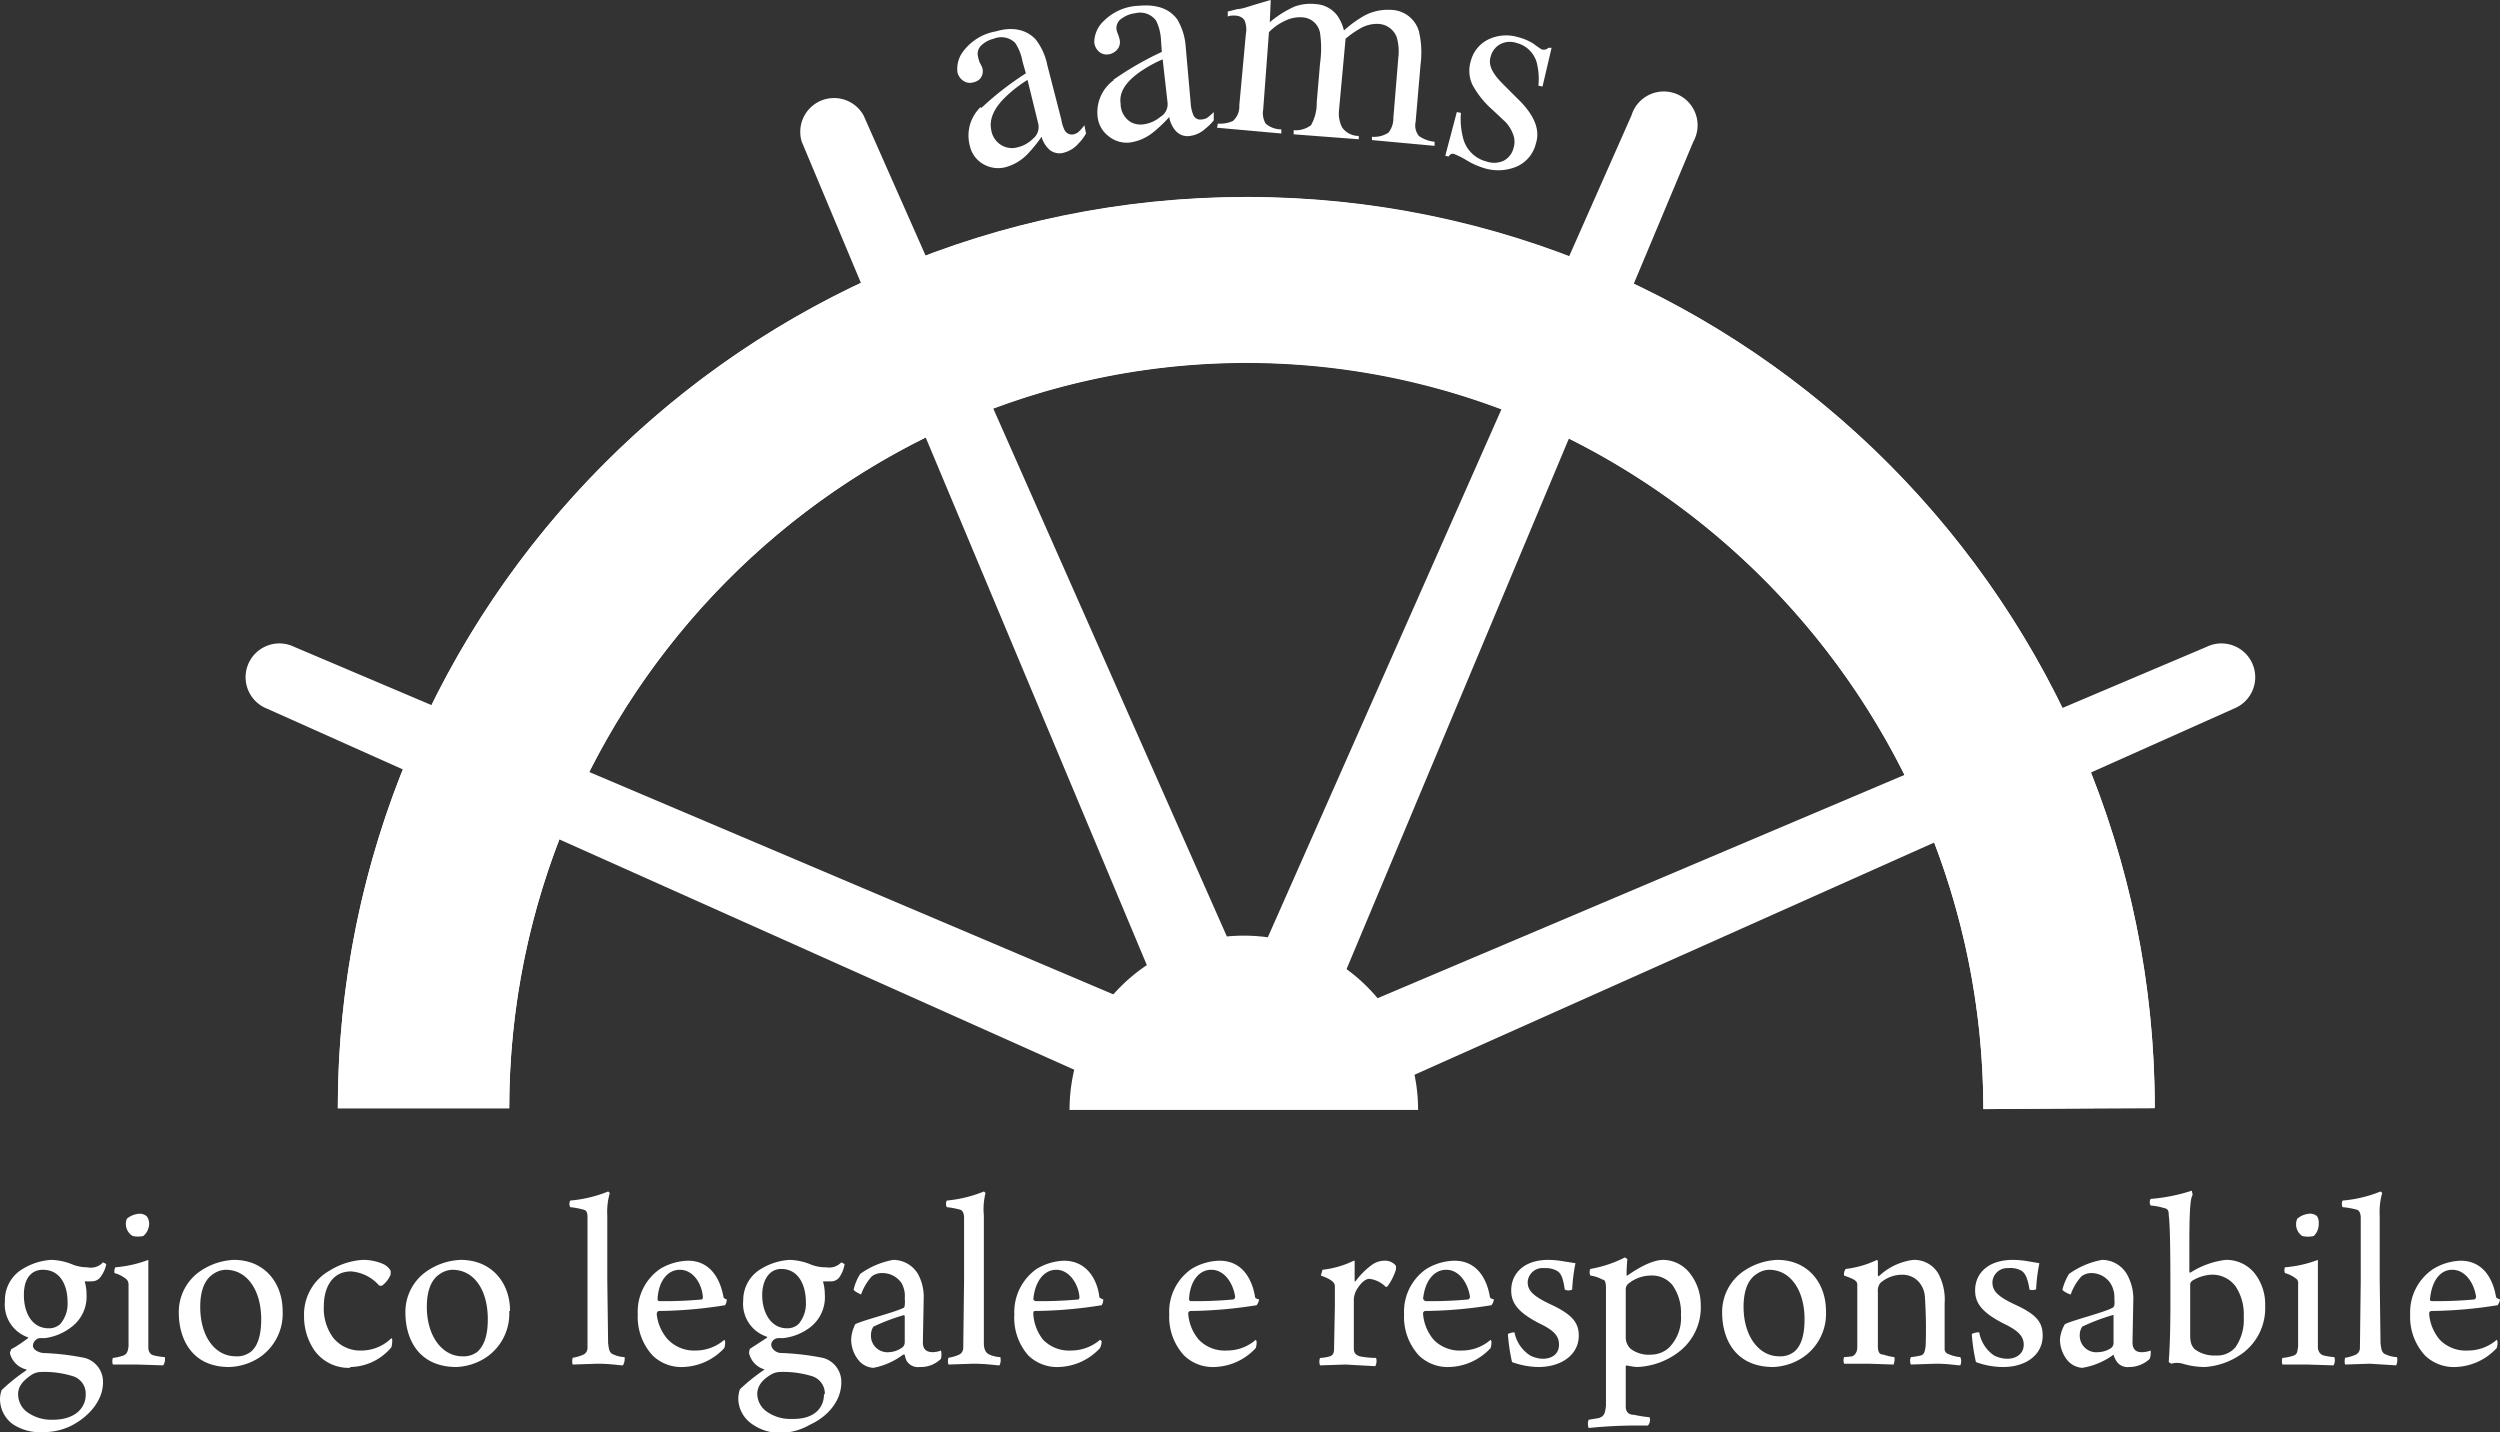
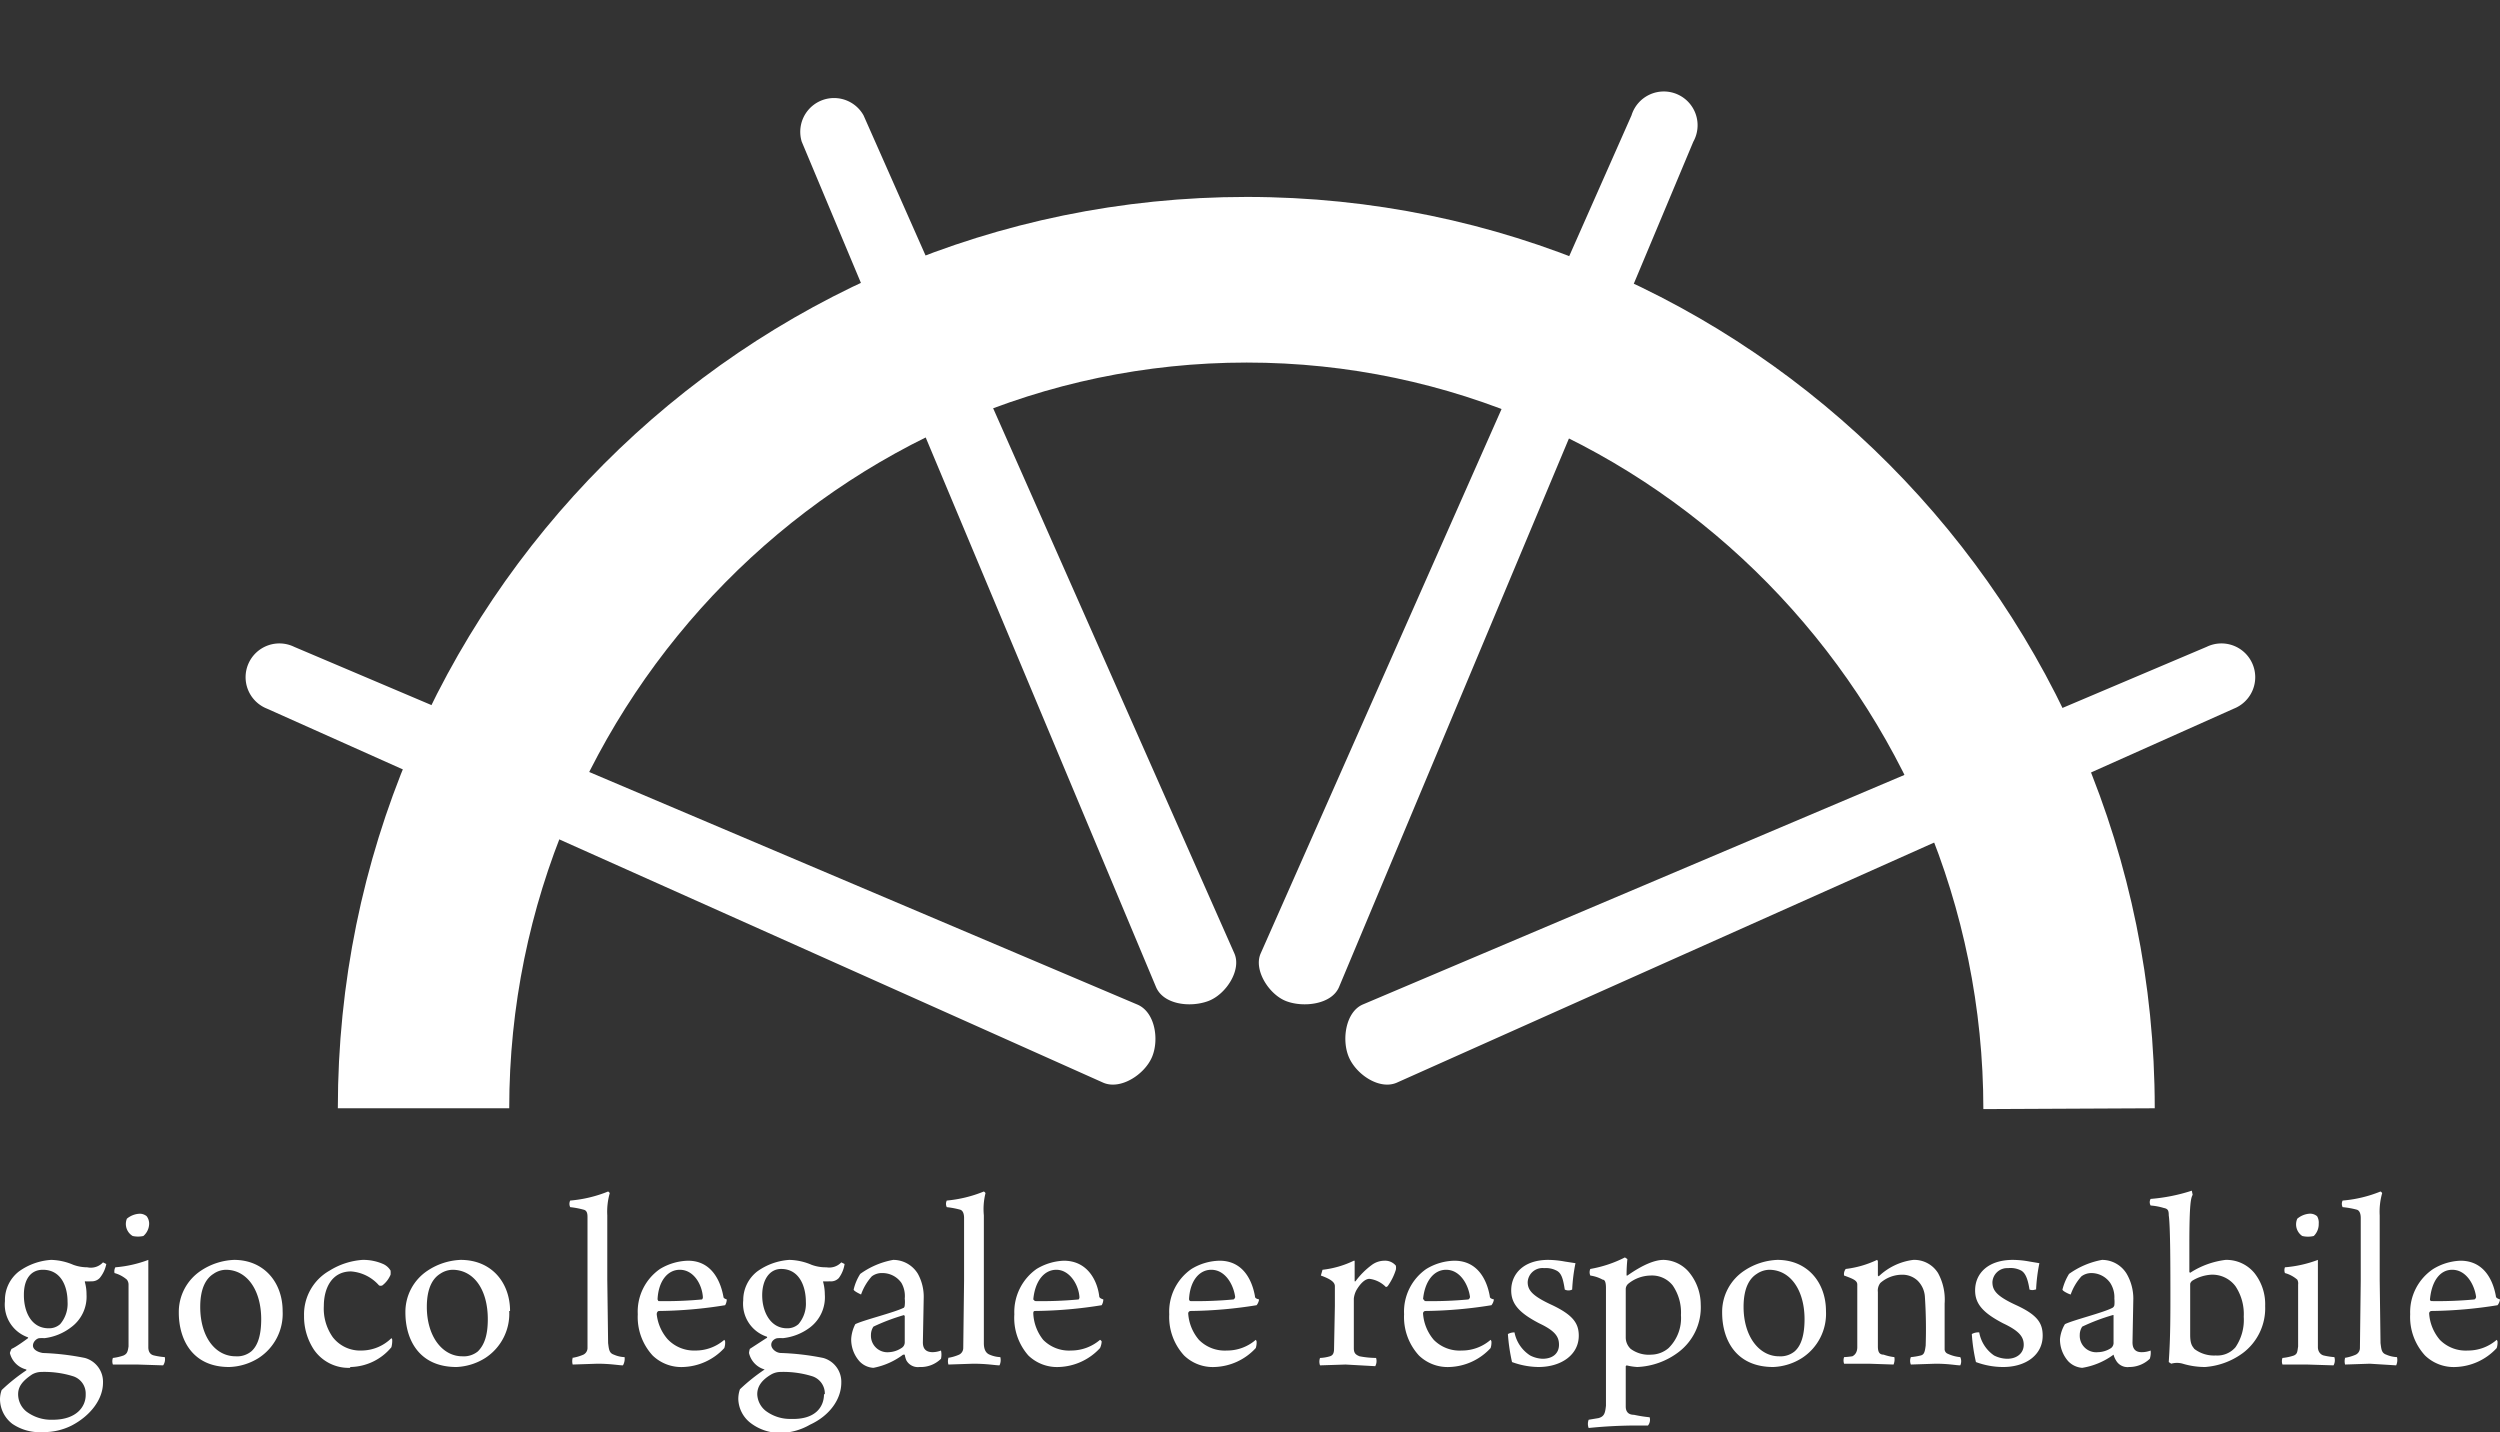
<svg xmlns="http://www.w3.org/2000/svg" viewBox="0 0 303.4 173.8">
  <rect x="0" y="0" width="303.4" height="173.8" fill="#333333" stroke="none" />
  <defs>
    <style>.cls-1{fill:#fff}</style>
  </defs>
  <g id="Layer_2" data-name="Layer 2">
    <g id="Isolation_Mode" data-name="Isolation Mode">
-       <path class="cls-1" d="M124.7 9.7a15.3 15.3 0 00-2.8 2.2q-2 2-1.6 3.9a2.6 2.6 0 001.6 2 2.5 2.5 0 001.5.1 4 4 0 002-1.1 1.8 1.8 0 00.6-1.8zm-5.6 3.4a36.8 36.8 0 015.4-4.2l-.4-1.4a6 6 0 00-.9-2.3 2.4 2.4 0 00-2.6-.5 3.3 3.3 0 00-1.5.8 1.4 1.4 0 00-.4 1.4 4.7 4.7 0 00.2.7 4 4 0 01.3.6 1.4 1.4 0 01-.3 1.4 1.6 1.6 0 01-.8.4 1.4 1.4 0 01-1.2-.2 1.7 1.7 0 01-.7-1 3.5 3.5 0 01.8-2.7 6.3 6.3 0 013.9-2.3c2-.6 3.7-.2 4.8 1a7.4 7.4 0 011.4 3.1l1.7 6.6a4.5 4.5 0 00.4 1.3 1 1 0 001.1.5 1.4 1.4 0 00.6-.3 6.2 6.2 0 00.7-.8l.2 1a5.7 5.7 0 01-.9 1.2 3.5 3.5 0 01-1.7 1.1 1.9 1.9 0 01-1.8-.3 3.4 3.4 0 01-1-1.6 16.3 16.3 0 01-1.7 2.1 5.8 5.8 0 01-2.7 1.6 3.6 3.6 0 01-2.7-.4 3.4 3.4 0 01-1.6-2.2A4.8 4.8 0 01119 13M141.1 7.2a15.8 15.8 0 00-3 1.7c-1.6 1.2-2.3 2.4-2.1 3.7a2.6 2.6 0 001.2 2.2 2.5 2.5 0 001.5.3 4 4 0 002.1-.9 1.8 1.8 0 00.9-1.7zm-6 2.5a38.3 38.3 0 015.9-3.4l-.1-1.4a6 6 0 00-.6-2.4 2.4 2.4 0 00-2.5-.9 3.4 3.4 0 00-1.6.6 1.4 1.4 0 00-.7 1.4 3.2 3.2 0 00.2.6 4.2 4.2 0 01.2.7 1.4 1.4 0 01-.5 1.3 1.7 1.7 0 01-.9.4 1.4 1.4 0 01-1.2-.4 1.7 1.7 0 01-.5-1.1 3.6 3.6 0 011.2-2.6 6.3 6.3 0 014.2-1.8q3.3-.3 4.7 1.7a7.5 7.5 0 011 3.3l.6 6.8a4.4 4.4 0 00.3 1.4.9.9 0 001 .6 1.5 1.5 0 00.7-.2 6.3 6.3 0 00.8-.7v1a5.7 5.7 0 01-1 1 3.4 3.4 0 01-1.9.9 1.9 1.9 0 01-1.7-.6 3.3 3.3 0 01-.8-1.7 17 17 0 01-2 1.9 5.8 5.8 0 01-2.8 1.2 3.5 3.5 0 01-2.6-.8 3.4 3.4 0 01-1.3-2.4 4.8 4.8 0 012-4.4M147.8 15a3.9 3.9 0 001.8-.3 2.3 2.3 0 00.8-1.9l.8-8.7a2.8 2.8 0 00-.2-1.7 1.4 1.4 0 00-1-.5 3.4 3.4 0 00-.6 0 2.8 2.8 0 00-.4.1v-.6l1.2-.3c.5 0 1.3-.3 2.3-.6l1.7-.5a2 2 0 010 .4l-.1 2.3a12.7 12.7 0 013-1.9 5.7 5.7 0 012.6-.3 3.5 3.5 0 012.6 1.4 5.2 5.2 0 01.8 1.8 14.2 14.2 0 012.3-1.7 6 6 0 013.4-.8 3.6 3.6 0 013.4 2.6 11.2 11.2 0 01.2 4l-.6 7a2 2 0 00.4 1.7 3.9 3.9 0 001.9.7v.5l-7.6-.7v-.4a3.2 3.2 0 002-.5 2.8 2.8 0 00.6-1.8l.6-7.3a6.2 6.2 0 00-.2-2.5 2.5 2.5 0 00-2.3-1.6 4 4 0 00-2.2.6 11.1 11.1 0 00-1.7 1.2l-.8 8.7a3.7 3.7 0 00.4 2.1 2.5 2.5 0 002 1v.4l-7.9-.6v-.5a3.1 3.1 0 002.1-.6 5.4 5.4 0 00.7-2.8l.4-4.7a13 13 0 000-3.7 2.3 2.3 0 00-2.2-1.9 4.1 4.1 0 00-2 .4 6.6 6.6 0 00-2 1.4l-.7 9.4a2.5 2.5 0 00.3 1.7 2.9 2.9 0 001.9.7v.5l-7.8-.7zM176.8 13.6l.5.1a9 9 0 00.3 3.2 3.9 3.9 0 002.8 2.7 2.8 2.8 0 002.1-.1 2.4 2.4 0 001.2-1.6 2.5 2.5 0 000-1.4 4.4 4.4 0 00-1-1.7l-1.6-1.5a11 11 0 01-2.4-3 4 4 0 01-.2-2.9 4 4 0 012.1-2.6 5 5 0 013.6-.3 6.6 6.6 0 011.9.8 11.1 11.1 0 001 .7 1 1 0 00.5 0 .7.7 0 00.3-.2h.4l-1.1 4.7-.5-.1a8.1 8.1 0 00-.2-2.8 3.4 3.4 0 00-2.5-2.4 2.5 2.5 0 00-2 .2 2.4 2.4 0 00-1.1 1.5c-.3 1 .2 2 1.5 3.3l1.8 1.8q3 2.9 2.2 5.4a4.1 4.1 0 01-2.3 2.8 5.8 5.8 0 01-4 .2 9.3 9.3 0 01-2.2-1 10.4 10.4 0 00-1.4-.7.5.5 0 00-.4 0 .9.9 0 00-.3.3l-.4-.1zM114.2 52.2a91 91 0 00-52.4 82.3H41a110.7 110.7 0 0165.3-101zM196 33.4a110.7 110.7 0 0165.5 101l-20.8.2a91.1 91.1 0 00-52-82.2zM109.4 32.2a110.2 110.2 0 0183-.3l-8.1 18.6a87.8 87.8 0 00-66.8.3z" />
      <path class="cls-1" d="M240.7 134.6c0-49.4-40-90.6-89.4-90.6s-89.5 41-89.5 90.5H41c0-61 49.3-110.6 110.3-110.6s110.2 49.7 110.2 110.6z" />
-       <path class="cls-1" d="M129.8 134.7a21.1 21.1 0 1142.3 0z" />
      <path class="cls-1" d="M149.8 115.7c.9 2-1 5-3.2 5.8s-5.4.4-6.3-1.7l-43-102.6a4.1 4.1 0 017.5-3.2zM138 121.9c2.2.9 2.7 4.3 1.8 6.4s-3.8 4-5.9 3.1L32.4 86a4.1 4.1 0 113.3-7.5zM165.4 121.9c-2.1.9-2.6 4.3-1.7 6.4s3.7 4 5.8 3.1L271.1 86a4.1 4.1 0 10-3.3-7.5zM153 115.7c-.9 2 1 5 3.1 5.8s5.5.4 6.4-1.7l43-102.6A4.1 4.1 0 10198 14zM8.9 153.5a5 5 0 001.7.3 2 2 0 001.9-.6l.4.2a3.8 3.8 0 01-.8 1.7 1.3 1.3 0 01-1 .4 6.1 6.1 0 01-.8 0v.1a5.4 5.4 0 01.2 1.5 4.6 4.6 0 01-1.9 4 6.6 6.6 0 01-3.2 1.3 3.8 3.8 0 00-.6 0c-.3 0-.8.4-.8.9s.6.8 1.2.9a31 31 0 015.1.6 3 3 0 012.2 3c0 2-1.5 4-3.8 5.2a7.5 7.5 0 01-3.5.8 5.9 5.9 0 01-3.7-1 3.8 3.8 0 01-1.5-3 3.4 3.4 0 01.2-1.1 22.1 22.1 0 013-2.4v-.1a2.7 2.7 0 01-2-2 2.6 2.6 0 01.2-.5c.5-.2 1.6-1 2-1.3a.1.1 0 000-.1 4.2 4.2 0 01-2.8-4.4 4.4 4.4 0 011.7-3.6 7.5 7.5 0 013.9-1.4 7.2 7.2 0 012.7.6zm1.5 15.7a2.2 2.2 0 00-1.6-2.2 11.7 11.7 0 00-3.8-.5 2.3 2.3 0 00-1.1.3c-1.2.8-1.7 1.5-1.7 2.4a2.7 2.7 0 001 2.1 5 5 0 003.2 1c2.9 0 4-1.6 4-3zm-7.5-12c0 2 .9 4 3 4a2 2 0 001.4-.5 3.8 3.8 0 00.9-2.7c0-1.9-.8-3.9-3-3.9-1.5 0-2.3 1.2-2.3 3zM19.8 165.7l-3.1-.1h-3a1.2 1.2 0 010-.8 6 6 0 001.3-.3c.4-.2.5-.4.6-1.1v-4.5-3a1 1 0 00-.2-.6 3.8 3.8 0 00-1.5-.8 1 1 0 01.1-.7 14.6 14.6 0 004-.9V163.5c0 .5.2.9.7 1a8.1 8.1 0 001.3.2 1.3 1.3 0 01-.2 1zM17.4 150a3 3 0 01-1.3 0 1.7 1.7 0 01-.7-2.1 2.6 2.6 0 011.5-.6 1.3 1.3 0 01.9.3 1.5 1.5 0 01.3.9 2 2 0 01-.7 1.5zM34.3 159.1a6.4 6.4 0 01-2.9 5.7 7.1 7.1 0 01-3.6 1.1c-4.5 0-6.1-3.4-6.1-6.6a6 6 0 012.7-5.1 7.8 7.8 0 014-1.3c3.7 0 5.9 2.8 5.9 6.2zm-8.4-4.5c-.8.5-1.6 1.6-1.6 4 0 3.6 1.8 6 4.3 6a2.7 2.7 0 001.9-.6c.8-.7 1.2-2 1.2-3.9 0-3.5-1.7-6-4.3-6a2.7 2.7 0 00-1.5.5zM42.5 166a5.1 5.1 0 01-4.4-2.2 7.3 7.3 0 01-1.2-4.1 6.1 6.1 0 013.1-5.5 8.7 8.7 0 014-1.3 6 6 0 012.5.5 2 2 0 01.9.8 3.1 3.1 0 010 .5 3.2 3.2 0 01-1 1.3.5.5 0 01-.4 0 5 5 0 00-3.4-1.7c-2.3 0-3.3 2-3.3 4.2a6 6 0 001.1 3.8 4.2 4.2 0 003.5 1.6 5.2 5.2 0 003.6-1.5.3.3 0 01.1.2 3.1 3.1 0 01-.1.9 6.6 6.6 0 01-5 2.4zM61.8 159.1a6.4 6.4 0 01-2.9 5.7 7.1 7.1 0 01-3.5 1.1c-4.6 0-6.2-3.4-6.2-6.6a6 6 0 012.7-5.1 7.8 7.8 0 014-1.3c3.8 0 6 2.8 6 6.2zm-8.4-4.5c-.8.5-1.6 1.6-1.6 4 0 3.6 1.9 6 4.3 6a2.7 2.7 0 001.9-.6c.8-.8 1.2-2 1.2-3.9 0-3.6-1.7-6-4.3-6a2.8 2.8 0 00-1.5.5zM69.4 164.8a5.5 5.5 0 001.4-.4.9.9 0 00.5-.8v-8.2-7.6c0-.4 0-.9-.5-1a10 10 0 00-1.6-.3.9.9 0 010-.8 15.8 15.8 0 004.6-1.1.5.5 0 01.2.2 8.2 8.2 0 00-.3 2.7v7.8l.1 7.7c.1.7.1 1.2.7 1.4a3.5 3.5 0 001.3.3 1.6 1.6 0 01-.2 1c-.5 0-1.5-.2-3.1-.2l-3 .1a1.5 1.5 0 010-.8zM88 162.8a2 2 0 01-.1.8 7.1 7.1 0 01-5 2.3 5 5 0 01-3.7-1.4 6.9 6.9 0 01-1.8-5 6.3 6.3 0 012.7-5.5 6.9 6.9 0 013.4-1c3 0 4 2.7 4.3 4.4 0 .1.1.2.4.3a1.4 1.4 0 01-.2.7 53 53 0 01-8 .7c-.2 0-.3.2-.3.4a5.5 5.5 0 001.3 3 4.4 4.4 0 003.4 1.4 5.3 5.3 0 003.5-1.3.5.5 0 01.1.2zm-8.2-5.1l.1.2a47.6 47.6 0 005.3-.2.4.4 0 00.1-.3c-.1-1.5-1.1-3.3-2.8-3.3-1.5 0-2.6 1.4-2.7 3.6zM98.5 153.5a5 5 0 001.8.3 2 2 0 001.8-.6l.4.2a3.8 3.8 0 01-.7 1.7 1.3 1.3 0 01-1.1.4 6.1 6.1 0 01-.8 0v.1a5.9 5.9 0 01.2 1.5 4.6 4.6 0 01-1.8 4 6.6 6.6 0 01-3.3 1.3 3.8 3.8 0 00-.6 0c-.3 0-.8.3-.8.8s.6 1 1.2 1a31 31 0 015.1.6 3 3 0 012.2 3c0 2-1.4 4-3.8 5.1a7.4 7.4 0 01-3.5 1 5.9 5.9 0 01-3.7-1.2 3.8 3.8 0 01-1.5-2.9 3.6 3.6 0 01.2-1.2 22.4 22.4 0 013-2.4 2.7 2.7 0 01-1.9-2 2.6 2.6 0 01.1-.5l2-1.3a.1.1 0 000-.2 4.2 4.2 0 01-2.8-4.4 4.4 4.4 0 011.7-3.5 7.5 7.5 0 013.9-1.4 7.2 7.2 0 012.7.6zm1.6 15.7a2.2 2.2 0 00-1.6-2.2 11.8 11.8 0 00-3.8-.5 2.3 2.3 0 00-1.1.3c-1.2.7-1.7 1.5-1.7 2.4a2.7 2.7 0 001 2 4.9 4.9 0 003.1 1c3 .1 4-1.5 4-3zm-7.6-12c0 2 1 4 3 4a2 2 0 001.4-.5 3.8 3.8 0 00.9-2.7c0-1.9-.8-4-3-4-1.4 0-2.3 1.3-2.3 3.2zM109.4 155.7a2.8 2.8 0 00-2.3-1.2 2 2 0 00-1.3.4 6.5 6.5 0 00-1.3 2.2s-.9-.4-.9-.6a6.1 6.1 0 01.8-1.9 9.8 9.8 0 014-1.7 3.5 3.5 0 013 1.7 5.8 5.8 0 01.7 3l-.1 5.3c0 .6.2 1.2 1.2 1.2a3 3 0 001-.2 2.4 2.4 0 010 1 3.5 3.5 0 01-2.6 1 1.6 1.6 0 01-1.6-.8 2.8 2.8 0 01-.2-.7h-.2a8.7 8.7 0 01-3.6 1.6 2.5 2.5 0 01-1.7-.8 4 4 0 01-1-2.7 4.5 4.5 0 01.5-1.8c1-.5 4.7-1.4 5.9-2a.5.5 0 00.1-.3 3.5 3.5 0 000-.8 3.2 3.2 0 00-.4-1.9zm.3 3.9a24.6 24.6 0 00-3.7 1.4 1.8 1.8 0 00-.3 1 2 2 0 002.2 2.1 3 3 0 001.5-.5.8.8 0 00.4-.7v-3.2l-.1-.1zM115 164.8a5.5 5.5 0 001.4-.4.9.9 0 00.5-.8l.1-8.2v-7.6c0-.4-.1-.9-.5-1a10.3 10.3 0 00-1.6-.3.9.9 0 010-.8 15.7 15.7 0 004.5-1.1.5.5 0 01.2.2 8 8 0 00-.2 2.7V163c0 .7.2 1.2.7 1.4a3.6 3.6 0 001.3.3 1.5 1.5 0 01-.1 1c-.5 0-1.5-.2-3.2-.2l-3 .1a1.4 1.4 0 010-.8zM133.7 162.8a2.2 2.2 0 01-.2.8 7.1 7.1 0 01-5 2.3 5 5 0 01-3.7-1.4 6.9 6.9 0 01-1.7-5 6.4 6.4 0 012.7-5.5 6.9 6.9 0 013.3-1c3 0 4.1 2.6 4.3 4.3 0 .2.2.3.5.4a1.4 1.4 0 01-.2.7 53.3 53.3 0 01-8.1.7c-.2 0-.2.2-.2.3a5.5 5.5 0 001.2 3.2 4.4 4.4 0 003.4 1.3 5.4 5.4 0 003.5-1.3.5.5 0 01.2.2zm-8.3-5.1l.2.2a47.7 47.7 0 005.3-.2.4.4 0 00.1-.3c-.1-1.5-1.2-3.3-2.8-3.3-1.5 0-2.6 1.4-2.8 3.6zM152.5 162.8a2.2 2.2 0 01-.1.8 7.1 7.1 0 01-5 2.3 5 5 0 01-3.7-1.4 6.9 6.9 0 01-1.8-5 6.3 6.3 0 012.7-5.5 6.8 6.8 0 013.4-1c3 0 4 2.6 4.3 4.3 0 .2.1.3.5.4a1.4 1.4 0 01-.3.7 53.2 53.2 0 01-8 .7.3.3 0 00-.3.3 5.5 5.5 0 001.3 3.2 4.4 4.4 0 003.4 1.3 5.3 5.3 0 003.5-1.3.5.5 0 01.1.2zm-8.2-5.1l.1.2a47.7 47.7 0 005.3-.2.4.4 0 00.2-.3c-.2-1.5-1.2-3.3-2.9-3.3-1.5 0-2.6 1.4-2.7 3.6zM169.4 153.6a1.3 1.3 0 010 .5 7 7 0 01-1 2 .9.9 0 01-.2.1 3.4 3.4 0 00-2-1c-.6 0-1.2.7-1.6 1.4a2.8 2.8 0 00-.3 1v6c0 .6.2.8.7 1a11 11 0 002 .2 1.3 1.3 0 01-.1 1l-3.6-.2-3.1.1a1.3 1.3 0 010-.9 4.8 4.8 0 001.2-.2c.3-.1.5-.3.5-.9l.1-5.2v-2.4c0-.4-.3-.8-1.7-1.3l.2-.7a11.7 11.7 0 003.8-1.1h.1v2.5h.1a9.4 9.4 0 012-2 2.6 2.6 0 011.5-.5 1.7 1.7 0 011.4.6zM181 162.8a2.2 2.2 0 01-.1.8 7.1 7.1 0 01-5 2.3 5 5 0 01-3.7-1.4 6.9 6.9 0 01-1.8-5 6.3 6.3 0 012.7-5.5 6.8 6.8 0 013.4-1c3 0 4 2.6 4.3 4.3 0 .2.1.3.5.4a1.4 1.4 0 01-.3.7 53.2 53.2 0 01-8 .7.3.3 0 00-.3.3 5.5 5.5 0 001.3 3.2 4.4 4.4 0 003.4 1.3 5.3 5.3 0 003.5-1.3.5.5 0 01.1.2zm-8.2-5.1l.1.2a47.7 47.7 0 005.3-.2.4.4 0 00.2-.3c-.2-1.5-1.2-3.3-2.9-3.3-1.5 0-2.6 1.4-2.8 3.6zM190.8 156.5a1 1 0 01-.9 0c-.2-1.3-.4-2-1-2.3a2.8 2.8 0 00-1.5-.3 1.8 1.8 0 00-2 1.7c0 1 .6 1.7 3 2.8 2.5 1.2 3.2 2.2 3.2 3.7 0 2.3-2.1 3.8-4.9 3.8a9.6 9.6 0 01-3.2-.6 22.2 22.2 0 01-.5-3.4 1.6 1.6 0 01.8-.2 4.3 4.3 0 001.9 2.8 3.6 3.6 0 001.5.4c1.3 0 2-.7 2-1.7s-.5-1.7-2.4-2.6c-2.5-1.3-3.4-2.4-3.4-4 0-2 1.5-3.7 4.5-3.7a11.5 11.5 0 012 .2l1.3.2a20.8 20.8 0 00-.4 3.2zM193 154a14.8 14.8 0 004.2-1.4l.3.2a18.8 18.8 0 00-.1 2h.1c2-1.4 3.4-1.9 4.4-1.9a4.2 4.2 0 013 1.4 6.2 6.2 0 011.5 4 6.8 6.8 0 01-2.7 5.8 8.9 8.9 0 01-5 1.8 7.2 7.2 0 01-1.3-.2l-.1.1v4.9c0 .6.3 1 1 1a16 16 0 001.9.3 1.1 1.1 0 01-.2 1h-1.2a58.3 58.3 0 00-6 .3 1.4 1.4 0 010-1l1.2-.2c.7-.2.8-.6.9-1.5v-7.9-6.4c0-.6-.1-1-.4-1a4.4 4.4 0 00-1.5-.5 1 1 0 010-.8zm4.6 1.8a.9.9 0 00-.3.6v5.9a1.9 1.9 0 00.6 1.4 3.7 3.7 0 002.5.7 3.3 3.3 0 002.1-.8 5.1 5.1 0 001.5-4 5.8 5.8 0 00-1-3.6 3.2 3.2 0 00-2.7-1.2 4.4 4.4 0 00-2.7 1zM221.6 159.1a6.4 6.4 0 01-2.9 5.7 7 7 0 01-3.5 1.1c-4.6 0-6.2-3.4-6.2-6.6a6 6 0 012.7-5.1 7.8 7.8 0 014-1.3c3.7 0 5.9 2.8 5.9 6.2zm-8.4-4.5c-.8.5-1.6 1.6-1.6 4 0 3.6 1.9 6 4.3 6a2.7 2.7 0 001.9-.6c.8-.7 1.2-2 1.2-3.9 0-3.5-1.7-6-4.3-6a2.8 2.8 0 00-1.5.5zM224.8 164.6c.4-.2.6-.6.6-1.1v-5.1-2.5c0-.5-.5-.7-1.6-1.1a1 1 0 01.2-.8 12.2 12.2 0 003.8-1.1.3.3 0 01.1.2v1.7l.1.1a7.4 7.4 0 014.2-2 3.4 3.4 0 013 1.6 6.7 6.7 0 01.8 3.7v5.5a.6.6 0 00.4.6 4.5 4.5 0 001.5.4 1.2 1.2 0 010 1c-.5 0-1.4-.2-3-.2l-3 .1a1.2 1.2 0 010-.9 7.8 7.8 0 001.2-.2c.4-.1.5-.4.6-1.2a59.6 59.6 0 00-.1-6 3 3 0 00-.9-1.9 2.7 2.7 0 00-1.9-.7 4 4 0 00-2.6 1 1.5 1.5 0 00-.3 1.1v6.6c0 .7.2 1 .7 1a5.9 5.9 0 001.3.3 1.6 1.6 0 01-.1.9l-3-.1h-3a1.2 1.2 0 010-.8 10.7 10.7 0 001-.1zM247 156.5a1 1 0 01-.7 0c-.2-1.3-.5-2-1-2.3a2.8 2.8 0 00-1.6-.3 1.8 1.8 0 00-1.9 1.7c0 1 .5 1.7 2.9 2.8 2.6 1.2 3.2 2.2 3.2 3.7 0 2.3-2 3.8-4.8 3.8a9.5 9.5 0 01-3.3-.6 21 21 0 01-.5-3.4 1.6 1.6 0 01.9-.2 4.3 4.3 0 001.8 2.8 3.6 3.6 0 001.6.4c1.2 0 2-.7 2-1.7s-.6-1.7-2.5-2.6c-2.5-1.3-3.4-2.4-3.4-4 0-2 1.5-3.7 4.6-3.7a11.4 11.4 0 012 .2l1.2.2a20.8 20.8 0 00-.4 3.2zM256.1 155.7a2.8 2.8 0 00-2.3-1.2 2 2 0 00-1.2.4 6.5 6.5 0 00-1.3 2.2c-.1 0-1-.4-1-.6a6.7 6.7 0 01.8-1.9 10 10 0 014-1.7 3.5 3.5 0 013 1.7 6 6 0 01.8 3l-.1 5.3c0 .6.2 1.2 1.1 1.2a3 3 0 001.1-.2 2.4 2.4 0 01-.1 1 3.6 3.6 0 01-2.5 1 1.6 1.6 0 01-1.6-.8 2.5 2.5 0 01-.3-.7 8.7 8.7 0 01-3.8 1.6 2.6 2.6 0 01-1.7-.8 4 4 0 01-1-2.7 4.3 4.3 0 01.6-1.8c1-.5 4.7-1.4 5.8-2a.5.5 0 00.2-.3 4 4 0 000-.8 3.2 3.2 0 00-.5-1.9zm.3 3.9a24.2 24.2 0 00-3.7 1.4 1.8 1.8 0 00-.3 1 2 2 0 002.2 2.1 3 3 0 001.6-.5.8.8 0 00.3-.7v-3.2-.1zM273.6 154.5a6.1 6.1 0 011.3 4 6.8 6.8 0 01-2.7 5.7 8.8 8.8 0 01-4.6 1.7 9.4 9.4 0 01-2.7-.4 2.5 2.5 0 00-1.4 0l-.3-.2c.1-1.6.2-3.1.2-7.5 0-3.8 0-9-.2-10.3 0-.6-.1-.8-.6-.9a7.5 7.5 0 00-1.6-.3.8.8 0 010-.8 21.6 21.6 0 005-1l.1.5c-.2.4-.4.9-.4 6v3.4s.2.1.2 0a10.2 10.2 0 014.2-1.5 4.4 4.4 0 013.5 1.6zm-7.5.9a.7.7 0 00-.3.4v6.2c0 1.2.3 1.4.5 1.7a3.9 3.9 0 002.6.8 2.9 2.9 0 002.4-1 5.9 5.9 0 001-3.7 6.1 6.1 0 00-1-3.7 3.5 3.5 0 00-3-1.4 5 5 0 00-2.2.7zM283.2 165.7l-3.2-.1h-3a1.2 1.2 0 010-.8 6 6 0 001.4-.3c.4-.2.4-.4.5-1.1v-4.5-3a1 1 0 00-.1-.6 3.8 3.8 0 00-1.5-.8 1 1 0 010-.7 14.6 14.6 0 004-.9V163.5c0 .5.3.9.7 1a8.1 8.1 0 001.3.2 1.3 1.3 0 01-.1 1zm-2.4-15.7a3 3 0 01-1.4 0 1.7 1.7 0 01-.6-2.1 2.6 2.6 0 011.4-.6 1.3 1.3 0 011 .3 1.5 1.5 0 01.2.9 2 2 0 01-.6 1.5zM284.5 164.8a5.5 5.5 0 001.4-.4.9.9 0 00.5-.8l.1-8.2v-7.6c0-.4-.1-.9-.5-1a10.3 10.3 0 00-1.7-.3.9.9 0 010-.8 15.6 15.6 0 004.6-1.1.5.5 0 01.2.2 8.2 8.2 0 00-.3 2.7v7.8l.1 7.7c.1.7.1 1.2.7 1.4a3.6 3.6 0 001.3.3 1.6 1.6 0 01-.1 1l-3.2-.2-3 .1a1.5 1.5 0 010-.8zM303.1 162.8a2.2 2.2 0 01-.1.8 7.1 7.1 0 01-5 2.3 5 5 0 01-3.7-1.4 6.9 6.9 0 01-1.8-5 6.3 6.3 0 012.8-5.5 6.8 6.8 0 013.3-1c3 0 4 2.6 4.3 4.3 0 .2.2.3.5.4a1.4 1.4 0 01-.3.7 53.2 53.2 0 01-8 .7.3.3 0 00-.3.3 5.5 5.5 0 001.3 3.2 4.4 4.4 0 003.4 1.3 5.3 5.3 0 003.5-1.3.5.5 0 01.1.2zm-8.2-5.1s0 .2.2.2a47.7 47.7 0 005.2-.2.4.4 0 00.2-.3c-.2-1.5-1.2-3.3-2.9-3.3-1.5 0-2.5 1.4-2.7 3.6z" />
    </g>
  </g>
</svg>